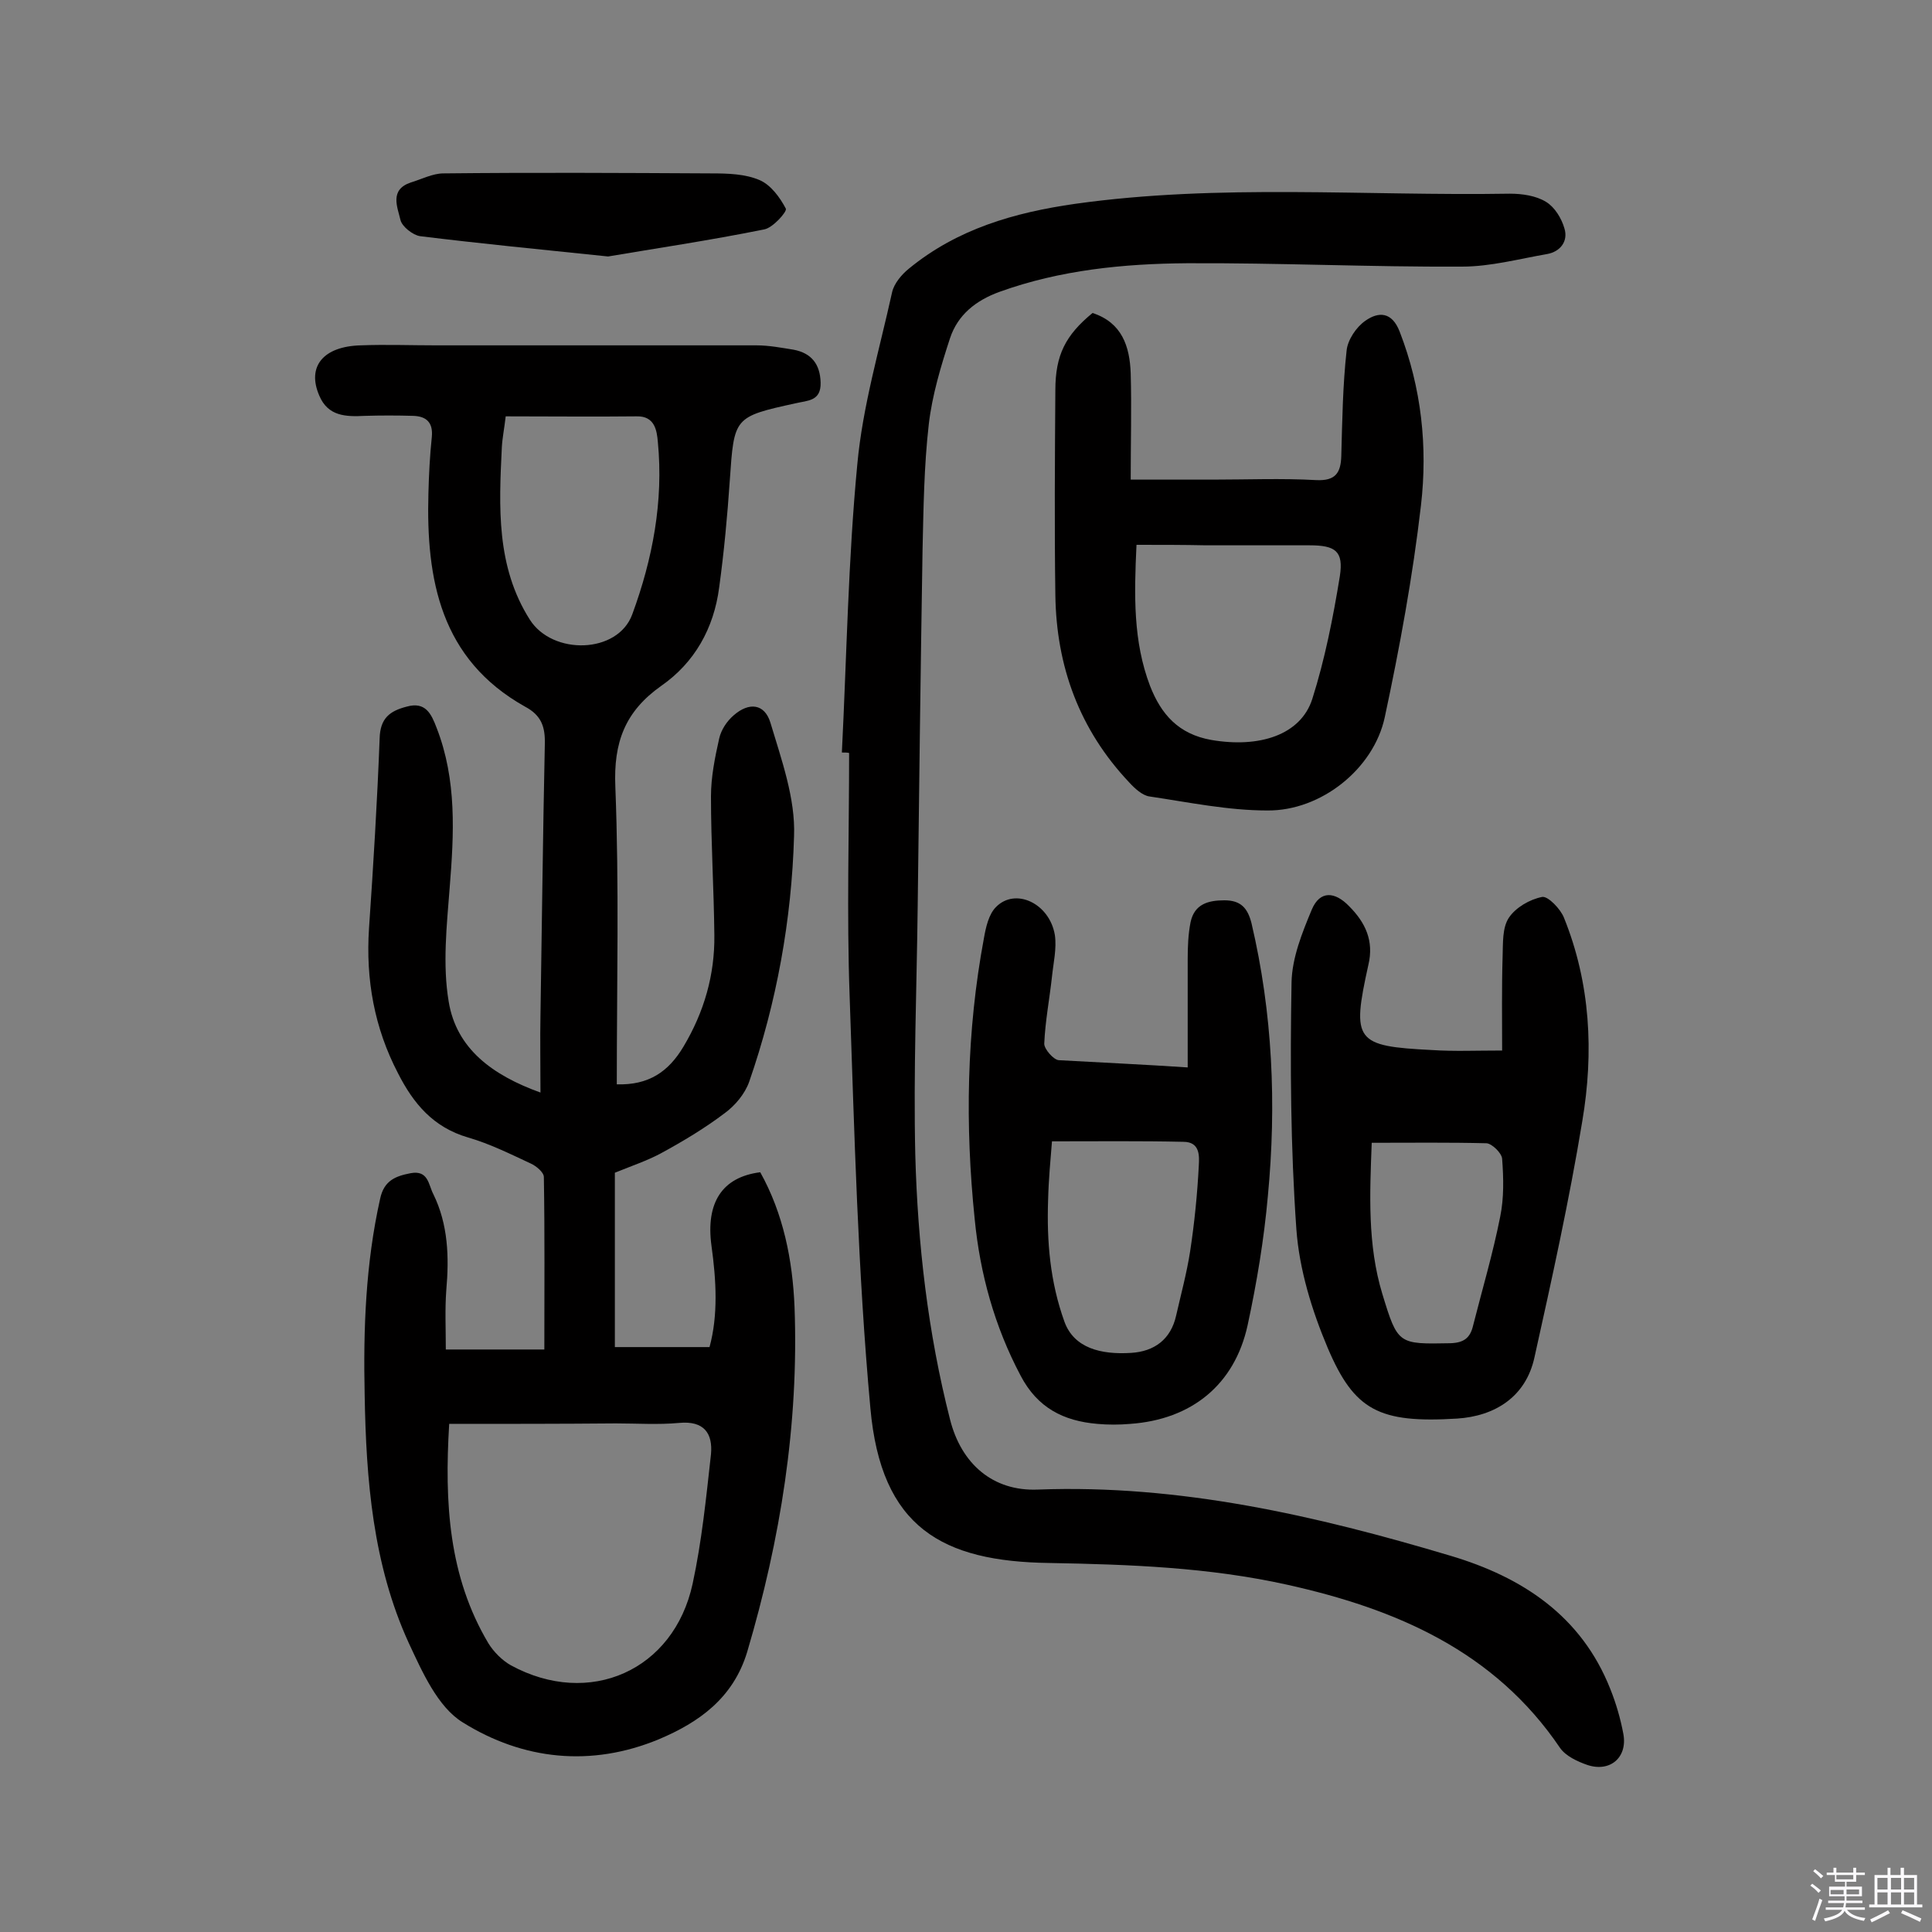
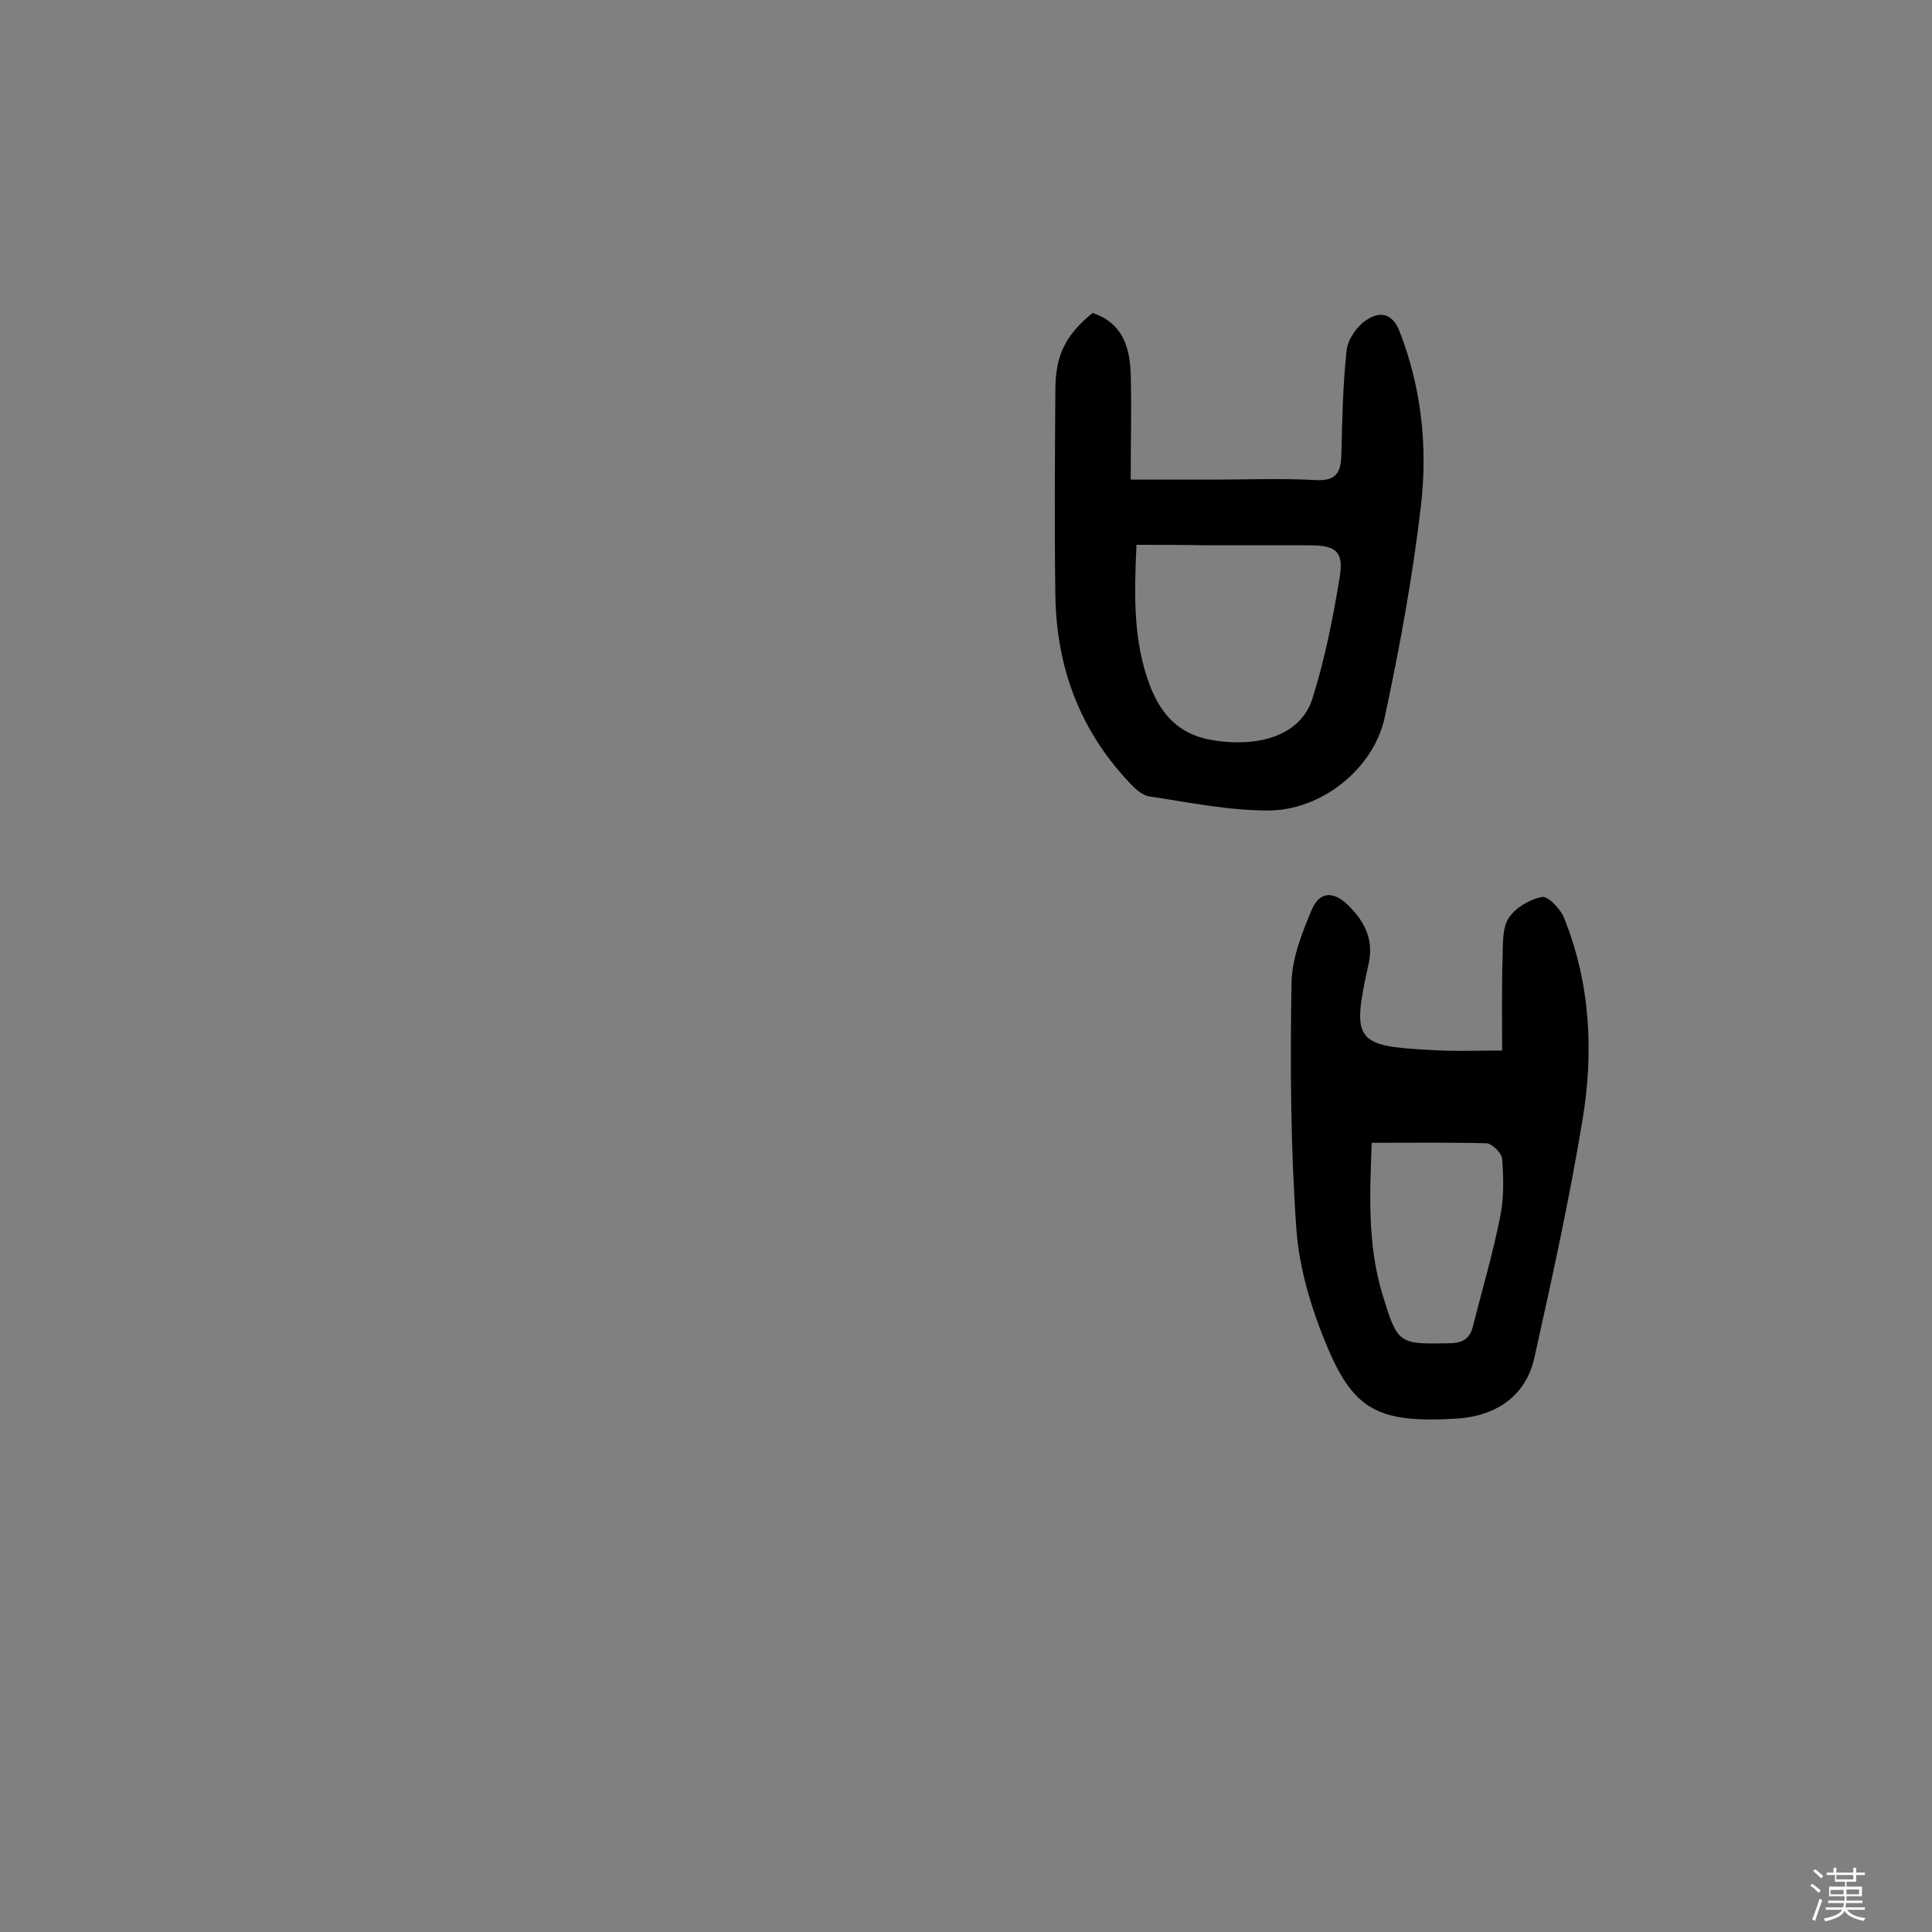
<svg xmlns="http://www.w3.org/2000/svg" enable-background="new 0 0 400 400" viewBox="0 0 400 400">
  <rect x="0" y="0" width="400" height="400" fill="#808080" stroke="none" />
  <path d="m374.8 390.4.4-.4c.7.5 1.3 1 1.8 1.4l-.5.5c-.5-.6-1.1-1.1-1.7-1.5zm1 7.3-.6-.3c.5-1.4 1.1-2.8 1.5-4.3.2.1.4.2.6.3-.5 1.3-1 2.8-1.5 4.3zm-.4-10.3.4-.4c.4.3 1 .8 1.7 1.4l-.5.5c-.4-.5-1-1-1.6-1.5zm2.5.3h1.7v-1h.6v1h3.5v-1h.6v1h1.8v.5h-1.8v1.4h-2v1h3.2v2h-3.2v.9h3.3v.5h-3.4c0 .3-.1.6-.1.9h4v.5h-3.7c.7.9 1.9 1.5 3.8 1.7-.1.2-.2.4-.3.6-2.1-.4-3.5-1.1-4-2.1-.4 1-1.8 1.7-4 2.2-.1-.2-.2-.4-.3-.6 2.1-.4 3.4-1 3.8-1.8h-3.4v-.5h3.6c.1-.3.1-.6.2-.9h-3.3v-.5h3.4c0-.3 0-.6 0-.9h-3.2v-2h3.3v-1h-2.1v-1.4h-1.7v-.5zm1.1 3.5v1h2.7c0-.3 0-.4 0-.4 0-.1 0-.2 0-.2 0-.1 0-.2 0-.3h-2.7zm1.2-3v.9h3.5v-.9zm4.7 3h-2.6v.6.4h2.6z" fill="#fbfafc" />
-   <path d="m393.6 386.7h.6v1.5h2.7v6.1h1.1v.6h-11v-.6h1.1v-6.1h2.7v-1.5h.6v1.5h2.1v-1.5zm-2.7 8.8.4.6c-1.2.6-2.5 1.3-3.8 1.9-.1-.2-.2-.4-.3-.6 1.2-.6 2.5-1.2 3.7-1.9zm-2.2-6.7v2.4h2.1v-2.4zm0 3v2.5h2.1v-2.5zm2.8-3v2.4h2.1v-2.4zm0 3v2.5h2.1v-2.5zm6 6.1c-1.4-.7-2.7-1.3-3.9-1.8l.3-.6c1.5.6 2.7 1.2 3.9 1.7zm-1.2-9.1h-2.1v2.4h2.1zm-2.1 3v2.5h2.1v-2.5z" fill="#fbfafc" />
  <g fill="#010000">
-     <path d="m127.7 224.5c6.6.2 10.7-2.6 13.8-7.8 4.3-7.2 6.5-14.9 6.4-23.1-.1-9.6-.7-19.1-.7-28.7 0-4 .8-8 1.7-12 .4-1.8 1.6-3.6 3-4.8 3.2-2.8 6.4-2.4 7.6 1.5 2.3 7.7 5.2 15.7 4.9 23.5-.5 17.3-3.6 34.5-9.3 50.9-.9 2.5-2.9 4.9-5.1 6.5-4.1 3.1-8.6 5.8-13.2 8.3-2.8 1.5-5.8 2.5-9.5 4v36.1h19.6c1.8-6.6 1.4-13.8.4-21-1.2-8.9 2.2-14.2 10.1-15.2 4.8 8.6 6.7 18.2 7.1 27.9.9 24.3-2.9 48.1-9.8 71.4-2.9 9.6-10 14.6-18.3 18.1-14 5.8-28.1 4.3-40.6-3.5-5.2-3.2-8.4-10.5-11.2-16.5-7.4-16.2-8.8-33.7-9.1-51.3-.3-13.6.2-27.2 3.2-40.6.8-3.8 3.2-4.7 6.3-5.3 3.7-.7 3.7 2.4 4.7 4.3 3.1 6.3 3.3 13.1 2.7 19.9-.3 4-.1 8-.1 12.3h20.4c0-12.1.1-23.9-.1-35.7 0-1-1.6-2.3-2.7-2.8-4.3-2-8.5-4.1-13-5.4-7.2-2.1-11.3-7-14.5-13.3-4.9-9.4-6.7-19.4-6-30 .9-13.1 1.7-26.2 2.2-39.3.1-4.2 2.1-5.7 5.6-6.6 3.9-1.1 5.1 1.5 6.2 4.4 4.2 10.8 3.6 21.9 2.7 33.1-.6 7.8-1.5 15.9-.2 23.6 1.6 9.7 9 15.2 19 18.8 0-5.9-.1-11 0-16.1.3-18.7.5-37.3.9-56 .1-3.6-.7-6-4.1-7.8-17.5-9.8-20.5-26.3-20-44.2.1-3.9.3-7.8.7-11.6.3-3-1.1-4.3-3.8-4.4-3.4-.1-6.8-.1-10.1 0-3.9.2-7.6.1-9.4-4.2-2.6-6 .8-10.2 8.6-10.4 5.2-.2 10.4 0 15.6 0h66.3c2.6 0 5.2.5 7.7.9 3.7.7 5.5 3 5.6 6.8.1 3.9-2.7 3.7-5.2 4.3-12.8 2.8-12.7 2.9-13.6 15.9-.5 7.4-1.2 14.9-2.2 22.2-1.1 8.5-5.1 15.6-12 20.4-7.5 5.3-9.9 11.7-9.5 20.9.8 20.4.3 40.8.3 61.6zm-34.7 70.3c-1 16.4-.1 31.6 8.1 45.4 1.1 1.8 2.9 3.6 4.7 4.6 16.2 8.8 33.7 1.1 37.6-16.9 1.9-8.8 2.8-17.8 3.8-26.8.4-4.3-1.4-7-6.6-6.5-4.3.4-8.8.1-13.1.1-11.5.1-22.8.1-34.5.1zm11.7-208.6c-.3 2.6-.7 4.5-.8 6.4-.6 12.3-1.2 24.7 5.8 35.7 4.7 7.4 18.2 7.1 21.2-1.1 4.2-11.4 6.5-23.4 5.3-35.7-.2-2.3-.6-5.4-4.4-5.3-8.9.1-17.8 0-27.1 0z" />
-     <path d="m174.3 155.8c1-19.9 1.3-39.9 3.2-59.7 1.1-12 4.6-23.8 7.2-35.6.4-1.8 2-3.7 3.5-4.9 10-8.2 21.8-11.6 34.4-13.4 29.9-4.2 60-1.6 90-2.1 2.5 0 5.4.4 7.5 1.7 1.8 1.1 3.2 3.4 3.8 5.5.8 2.6-.8 4.8-3.6 5.3-5.8 1-11.7 2.6-17.6 2.6-19 .1-38-.8-57-.7-13.1.1-26.2 1.4-38.7 5.9-5 1.8-8.7 4.8-10.3 9.6-1.9 5.8-3.7 11.8-4.4 17.8-1 8.7-1.1 17.5-1.3 26.2-.4 24.5-.7 49-1 73.5-.2 17.2-.9 34.4-.5 51.6.5 18.4 2.6 36.8 7.2 54.8 2.3 9.1 8.8 14.9 18.2 14.5 29.4-1.1 57.6 5.4 85.4 13.7 14.8 4.4 27.1 12.4 33.1 27.6 1.2 3 2.1 6.1 2.7 9.3.9 4.9-2.8 8-7.5 6.4-2-.7-4.4-1.8-5.6-3.5-13.6-20.1-34-28.8-56.5-33.8-16.2-3.6-32.6-4.2-49.2-4.5-22.2-.3-34.9-7.3-37.1-32.1-2.6-28.4-3.3-56.9-4.3-85.5-.6-16.7-.1-33.4-.1-50.1-.3-.1-.9-.1-1.5-.1z" />
    <path d="m226.2 64.8c6.1 2 7.7 6.9 7.9 12.5.2 7.1 0 14.2 0 22h17c7.1 0 14.3-.3 21.4.1 4 .2 5.1-1.5 5.2-5 .2-7.3.3-14.6 1.1-21.8.2-2.2 2-4.9 3.9-6.2 2.7-1.9 5.5-1.9 7.1 2.3 4.5 11.6 5.8 23.8 4.4 35.9-1.7 14.7-4.4 29.4-7.5 43.9-2.3 10.7-13.2 19.4-24.3 19.3-8.2 0-16.3-1.7-24.4-2.9-1.5-.2-3.1-1.7-4.2-2.9-10.3-10.9-15.1-24-15.3-38.8-.2-14.1-.1-28.2 0-42.4 0-7.3 2.1-11.4 7.7-16zm9.1 48c-.5 10.5-.7 20 2.8 29.2 2.3 5.9 5.9 10 12.7 11.2 9.9 1.7 18.5-1 20.9-8.5 2.6-8.2 4.3-16.8 5.7-25.4.8-5.2-.9-6.4-6.3-6.4-7.1 0-14.3 0-21.4 0-4.7-.1-9.3-.1-14.4-.1z" />
    <path d="m311 217.5c0-6.3-.1-12.9.1-19.5.1-2.7-.1-5.9 1.3-8s4.3-3.8 6.9-4.3c1.2-.2 3.8 2.5 4.5 4.3 5.5 13.6 6.2 27.9 3.8 42.1-2.7 16.4-6.3 32.7-9.9 48.9-1.8 8.3-8.3 12.2-16 12.7-16.2 1-21.3-1.7-26.8-14.6-3.3-7.8-5.9-16.3-6.5-24.6-1.2-17-1.3-34-1-51.1.1-5.1 2.2-10.3 4.2-15.1 1.7-4 4.8-3.7 7.7-.7 3.4 3.4 5.2 7.2 4 12.2-3.5 15.8-2.7 16.8 13.2 17.6 4.5.3 9 .1 14.5.1zm-27 19.1c-.4 10.6-.9 21.1 2.2 31.3 3.2 10.5 3.3 10.4 14.1 10.2 2.8-.1 4.1-1.1 4.7-3.7 1.9-7.5 4.1-14.9 5.6-22.5.8-3.9.7-8 .4-12-.1-1.2-2.1-3.1-3.2-3.2-7.8-.2-15.5-.1-23.8-.1z" />
-     <path d="m245.9 221c0-7.7 0-15.1 0-22.4 0-2.6.1-5.2.6-7.7.8-3.7 3.6-4.5 7-4.5s4.8 1.6 5.6 4.7c4.4 18.7 5.2 37.6 3.4 56.5-.8 9-2.3 18-4.2 26.8-2.7 12.3-11.6 19.5-24.3 20.4-2.3.2-4.6.2-6.8 0-7-.6-12.4-3.3-15.9-10-5.4-10.2-8.4-21.1-9.5-32.4-2-19.4-1.7-38.8 1.9-58.1.4-2.3 1-5 2.5-6.5 4-4.1 11.1-.8 12.2 5.8.4 2.8-.3 5.7-.6 8.6-.5 4.6-1.4 9.2-1.6 13.9 0 1.1 1.9 3.3 3 3.4 8.9.5 17.8.9 26.7 1.5zm-28.1 15.3c-.3 3.8-.7 7.9-.8 12.1-.3 8.6.4 17 3.4 25.3 2 5.4 7.5 6.8 13.8 6.4 4.8-.3 8.2-2.8 9.3-7.7 1-4.4 2.2-8.8 2.9-13.3.9-5.9 1.5-11.9 1.8-17.8.1-1.9.3-4.9-3.2-4.9-8.8-.2-17.7-.1-27.2-.1z" />
-     <path d="m125.9 53.1c-14.5-1.5-26.7-2.7-38.9-4.2-1.5-.2-3.8-2-4.1-3.4-.6-2.6-2.3-6.2 2.1-7.7 2.3-.7 4.6-1.9 6.8-1.9 18.5-.2 37-.1 55.5 0 3.4 0 7 .1 10 1.4 2.3 1 4.2 3.6 5.4 5.9.3.6-2.7 4-4.5 4.3-11.4 2.3-22.9 4-32.3 5.6z" />
  </g>
</svg>